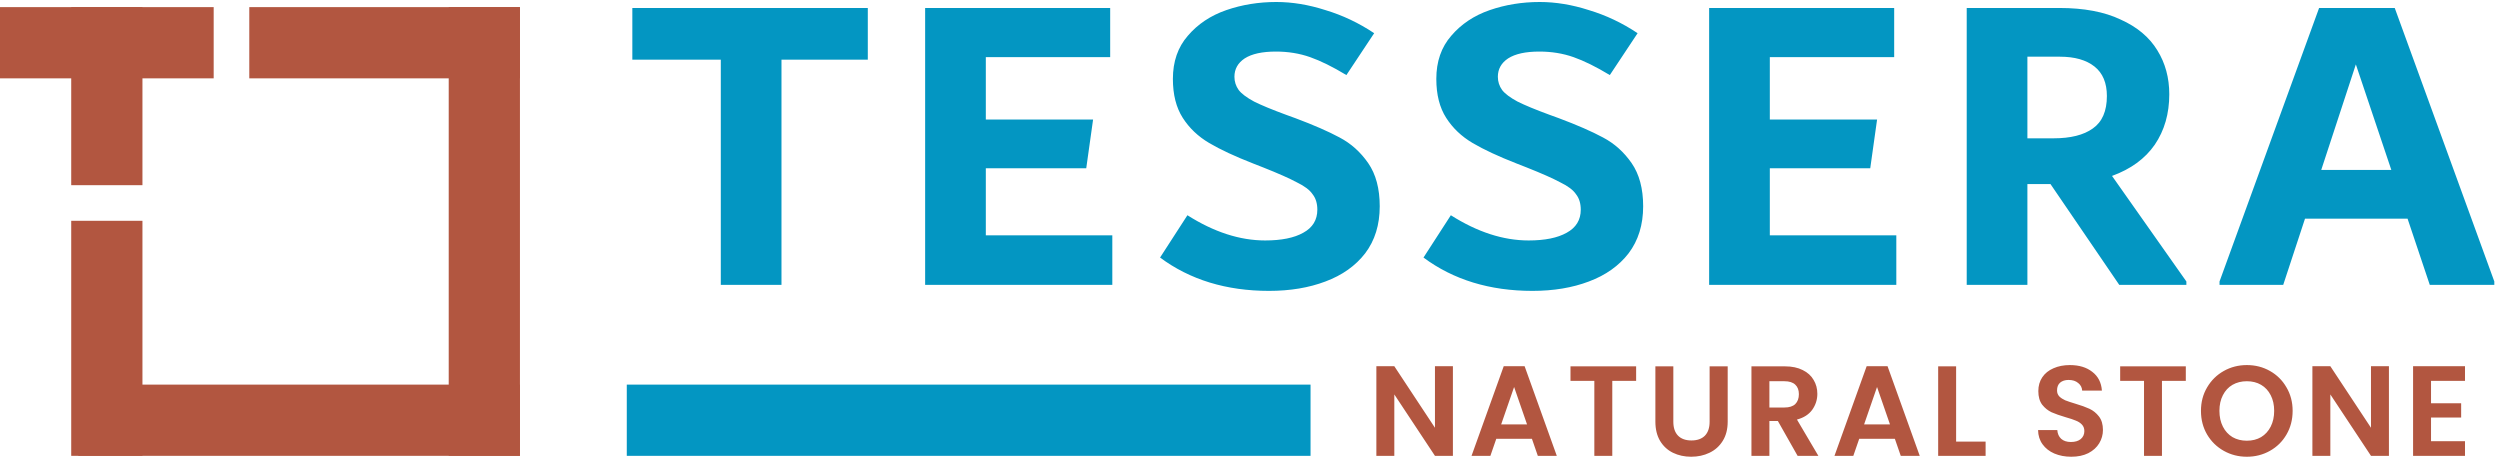
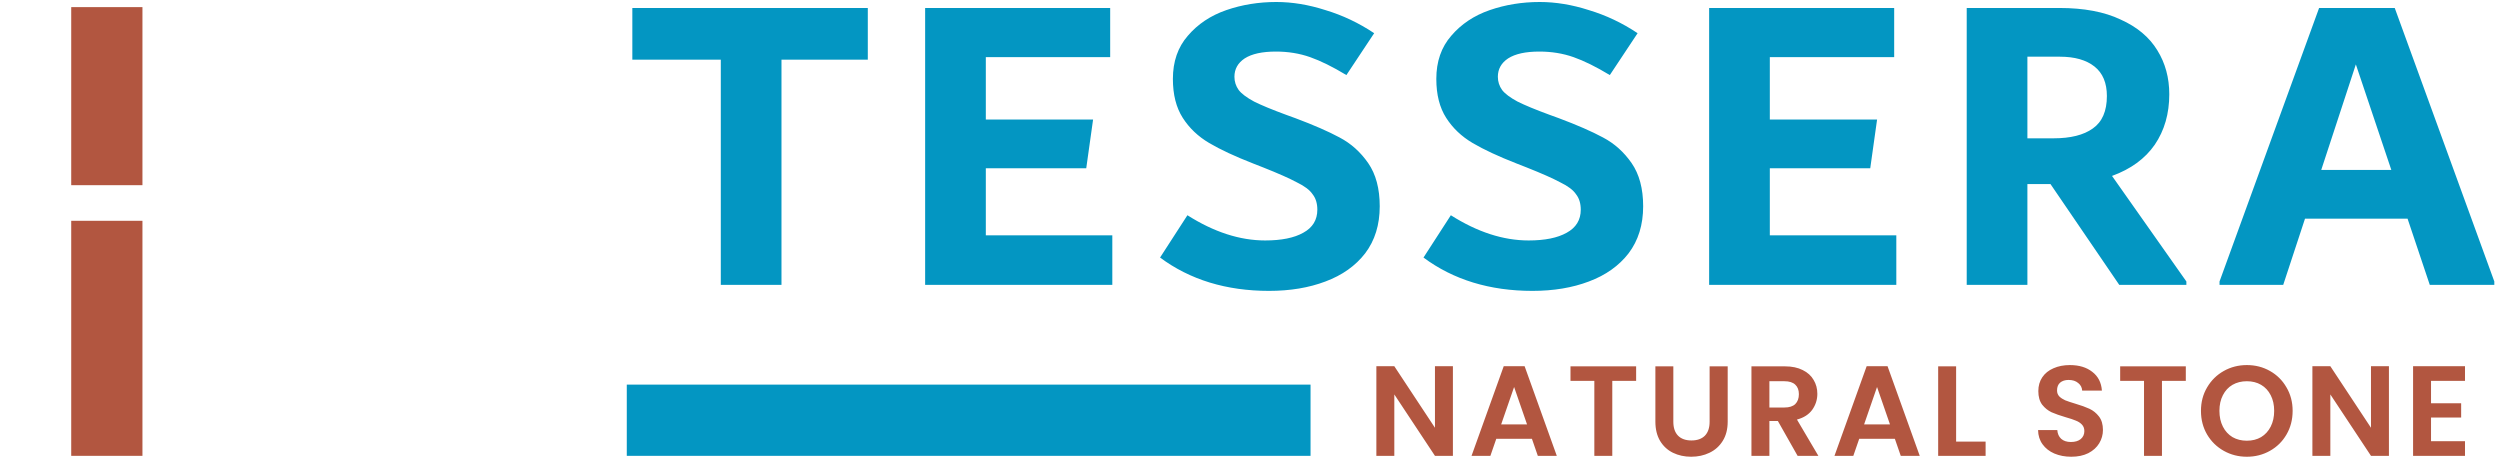
<svg xmlns="http://www.w3.org/2000/svg" width="351" height="65" viewBox="0 0 351 65" fill="none">
-   <line x1="35" y1="6" x2="73" y2="6" stroke="#B25640" stroke-width="10" />
-   <line y1="6" x2="30" y2="6" stroke="#B25640" stroke-width="10" />
-   <line x1="11" y1="59" x2="73" y2="59" stroke="#B25640" stroke-width="10" />
-   <line x1="68" y1="64" x2="68" y2="1" stroke="#B25640" stroke-width="10" />
  <line x1="15" y1="64" x2="15" y2="31" stroke="#B25640" stroke-width="10" />
  <line x1="15" y1="26" x2="15" y2="1" stroke="#B25640" stroke-width="10" />
  <path d="M121.84 1.12V8.38H109.72V40H101.2V8.38H88.78V1.12H121.84ZM138.409 33.04H156.169V40H129.889V1.12H155.869V8.02H138.409V16.78H153.469L152.509 23.62H138.409V33.04ZM178.174 40.84C172.174 40.84 167.074 39.28 162.874 36.16L166.714 30.22C170.434 32.58 174.074 33.76 177.634 33.76C179.914 33.76 181.694 33.4 182.974 32.68C184.294 31.96 184.954 30.88 184.954 29.44C184.954 28.56 184.734 27.84 184.294 27.28C183.894 26.68 183.154 26.12 182.074 25.6C181.034 25.04 179.454 24.34 177.334 23.5L175.954 22.96C173.394 21.96 171.334 21 169.774 20.08C168.214 19.16 166.974 17.98 166.054 16.54C165.134 15.1 164.674 13.28 164.674 11.08C164.674 8.64 165.374 6.62 166.774 5.02C168.174 3.38 169.974 2.18 172.174 1.42C174.374 0.66 176.714 0.28 179.194 0.28C181.434 0.28 183.734 0.66 186.094 1.42C188.494 2.14 190.774 3.22 192.934 4.66L189.034 10.54C187.114 9.38 185.414 8.54 183.934 8.02C182.454 7.5 180.854 7.24 179.134 7.24C177.214 7.24 175.754 7.56 174.754 8.2C173.794 8.84 173.314 9.7 173.314 10.78C173.314 11.46 173.514 12.08 173.914 12.64C174.314 13.16 175.034 13.7 176.074 14.26C177.114 14.78 178.614 15.4 180.574 16.12L181.894 16.6C184.454 17.56 186.514 18.46 188.074 19.3C189.674 20.14 191.014 21.34 192.094 22.9C193.174 24.46 193.714 26.48 193.714 28.96C193.714 31.56 193.034 33.76 191.674 35.56C190.314 37.32 188.454 38.64 186.094 39.52C183.774 40.4 181.134 40.84 178.174 40.84ZM215.159 40.84C209.159 40.84 204.059 39.28 199.859 36.16L203.699 30.22C207.419 32.58 211.059 33.76 214.619 33.76C216.899 33.76 218.679 33.4 219.959 32.68C221.279 31.96 221.939 30.88 221.939 29.44C221.939 28.56 221.719 27.84 221.279 27.28C220.879 26.68 220.139 26.12 219.059 25.6C218.019 25.04 216.439 24.34 214.319 23.5L212.939 22.96C210.379 21.96 208.319 21 206.759 20.08C205.199 19.16 203.959 17.98 203.039 16.54C202.119 15.1 201.659 13.28 201.659 11.08C201.659 8.64 202.359 6.62 203.759 5.02C205.159 3.38 206.959 2.18 209.159 1.42C211.359 0.66 213.699 0.28 216.179 0.28C218.419 0.28 220.719 0.66 223.079 1.42C225.479 2.14 227.759 3.22 229.919 4.66L226.019 10.54C224.099 9.38 222.399 8.54 220.919 8.02C219.439 7.5 217.839 7.24 216.119 7.24C214.199 7.24 212.739 7.56 211.739 8.2C210.779 8.84 210.299 9.7 210.299 10.78C210.299 11.46 210.499 12.08 210.899 12.64C211.299 13.16 212.019 13.7 213.059 14.26C214.099 14.78 215.599 15.4 217.559 16.12L218.879 16.6C221.439 17.56 223.499 18.46 225.059 19.3C226.659 20.14 227.999 21.34 229.079 22.9C230.159 24.46 230.699 26.48 230.699 28.96C230.699 31.56 230.019 33.76 228.659 35.56C227.299 37.32 225.439 38.64 223.079 39.52C220.759 40.4 218.119 40.84 215.159 40.84ZM248.483 33.04H266.243V40H239.963V1.12H265.943V8.02H248.483V16.78H263.543L262.583 23.62H248.483V33.04ZM306.967 39.52V40H297.547L287.887 25.84H284.647V40H276.127V1.12H289.147C292.587 1.12 295.447 1.66 297.727 2.74C300.047 3.78 301.767 5.22 302.887 7.06C304.007 8.86 304.567 10.92 304.567 13.24C304.567 15.96 303.887 18.32 302.527 20.32C301.167 22.28 299.167 23.74 296.527 24.7L306.967 39.52ZM284.647 19.42H288.307C290.707 19.42 292.547 18.96 293.827 18.04C295.147 17.12 295.807 15.6 295.807 13.48C295.807 11.64 295.227 10.26 294.067 9.34C292.907 8.42 291.287 7.96 289.207 7.96H284.647V19.42ZM336.222 1.12L350.202 39.52V40H341.142L338.022 30.7H323.622L320.562 40H311.622V39.52L325.602 1.12H336.222ZM325.902 23.86H335.742L330.762 9.04L325.902 23.86Z" fill="#0396C2" />
  <line x1="88" y1="59" x2="184" y2="59" stroke="#0396C2" stroke-width="10" />
  <path d="M203.988 64H201.468L195.762 55.378V64H193.242V51.418H195.762L201.468 60.058V51.418H203.988V64ZM215.082 61.606H210.078L209.25 64H206.604L211.122 51.418H214.056L218.574 64H215.91L215.082 61.606ZM214.398 59.59L212.58 54.334L210.762 59.59H214.398ZM229.713 51.436V53.47H226.365V64H223.845V53.47H220.497V51.436H229.713ZM234.936 51.436V59.212C234.936 60.064 235.158 60.718 235.602 61.174C236.046 61.618 236.67 61.84 237.474 61.84C238.29 61.84 238.92 61.618 239.364 61.174C239.808 60.718 240.03 60.064 240.03 59.212V51.436H242.568V59.194C242.568 60.262 242.334 61.168 241.866 61.912C241.41 62.644 240.792 63.196 240.012 63.568C239.244 63.94 238.386 64.126 237.438 64.126C236.502 64.126 235.65 63.94 234.882 63.568C234.126 63.196 233.526 62.644 233.082 61.912C232.638 61.168 232.416 60.262 232.416 59.194V51.436H234.936ZM252.383 64L249.611 59.104H248.423V64H245.903V51.436H250.619C251.591 51.436 252.419 51.61 253.103 51.958C253.787 52.294 254.297 52.756 254.633 53.344C254.981 53.92 255.155 54.568 255.155 55.288C255.155 56.116 254.915 56.866 254.435 57.538C253.955 58.198 253.241 58.654 252.293 58.906L255.299 64H252.383ZM248.423 57.214H250.529C251.213 57.214 251.723 57.052 252.059 56.728C252.395 56.392 252.563 55.93 252.563 55.342C252.563 54.766 252.395 54.322 252.059 54.01C251.723 53.686 251.213 53.524 250.529 53.524H248.423V57.214ZM266.038 61.606H261.034L260.206 64H257.56L262.078 51.418H265.012L269.53 64H266.866L266.038 61.606ZM265.354 59.59L263.536 54.334L261.718 59.59H265.354ZM274.639 62.002H278.779V64H272.119V51.436H274.639V62.002ZM290.807 64.126C289.931 64.126 289.139 63.976 288.431 63.676C287.735 63.376 287.183 62.944 286.775 62.38C286.367 61.816 286.157 61.15 286.145 60.382H288.845C288.881 60.898 289.061 61.306 289.385 61.606C289.721 61.906 290.177 62.056 290.753 62.056C291.341 62.056 291.803 61.918 292.139 61.642C292.475 61.354 292.643 60.982 292.643 60.526C292.643 60.154 292.529 59.848 292.301 59.608C292.073 59.368 291.785 59.182 291.437 59.05C291.101 58.906 290.633 58.75 290.033 58.582C289.217 58.342 288.551 58.108 288.035 57.88C287.531 57.64 287.093 57.286 286.721 56.818C286.361 56.338 286.181 55.702 286.181 54.91C286.181 54.166 286.367 53.518 286.739 52.966C287.111 52.414 287.633 51.994 288.305 51.706C288.977 51.406 289.745 51.256 290.609 51.256C291.905 51.256 292.955 51.574 293.759 52.21C294.575 52.834 295.025 53.71 295.109 54.838H292.337C292.313 54.406 292.127 54.052 291.779 53.776C291.443 53.488 290.993 53.344 290.429 53.344C289.937 53.344 289.541 53.47 289.241 53.722C288.953 53.974 288.809 54.34 288.809 54.82C288.809 55.156 288.917 55.438 289.133 55.666C289.361 55.882 289.637 56.062 289.961 56.206C290.297 56.338 290.765 56.494 291.365 56.674C292.181 56.914 292.847 57.154 293.363 57.394C293.879 57.634 294.323 57.994 294.695 58.474C295.067 58.954 295.253 59.584 295.253 60.364C295.253 61.036 295.079 61.66 294.731 62.236C294.383 62.812 293.873 63.274 293.201 63.622C292.529 63.958 291.731 64.126 290.807 64.126ZM306.888 51.436V53.47H303.54V64H301.02V53.47H297.672V51.436H306.888ZM315.459 64.126C314.283 64.126 313.203 63.85 312.219 63.298C311.235 62.746 310.455 61.984 309.879 61.012C309.303 60.028 309.015 58.918 309.015 57.682C309.015 56.458 309.303 55.36 309.879 54.388C310.455 53.404 311.235 52.636 312.219 52.084C313.203 51.532 314.283 51.256 315.459 51.256C316.647 51.256 317.727 51.532 318.699 52.084C319.683 52.636 320.457 53.404 321.021 54.388C321.597 55.36 321.885 56.458 321.885 57.682C321.885 58.918 321.597 60.028 321.021 61.012C320.457 61.984 319.683 62.746 318.699 63.298C317.715 63.85 316.635 64.126 315.459 64.126ZM315.459 61.876C316.215 61.876 316.881 61.708 317.457 61.372C318.033 61.024 318.483 60.532 318.807 59.896C319.131 59.26 319.293 58.522 319.293 57.682C319.293 56.842 319.131 56.11 318.807 55.486C318.483 54.85 318.033 54.364 317.457 54.028C316.881 53.692 316.215 53.524 315.459 53.524C314.703 53.524 314.031 53.692 313.443 54.028C312.867 54.364 312.417 54.85 312.093 55.486C311.769 56.11 311.607 56.842 311.607 57.682C311.607 58.522 311.769 59.26 312.093 59.896C312.417 60.532 312.867 61.024 313.443 61.372C314.031 61.708 314.703 61.876 315.459 61.876ZM335.406 64H332.886L327.18 55.378V64H324.66V51.418H327.18L332.886 60.058V51.418H335.406V64ZM341.316 53.47V56.62H345.546V58.618H341.316V61.948H346.086V64H338.796V51.418H346.086V53.47H341.316Z" fill="#B25640" />
</svg>